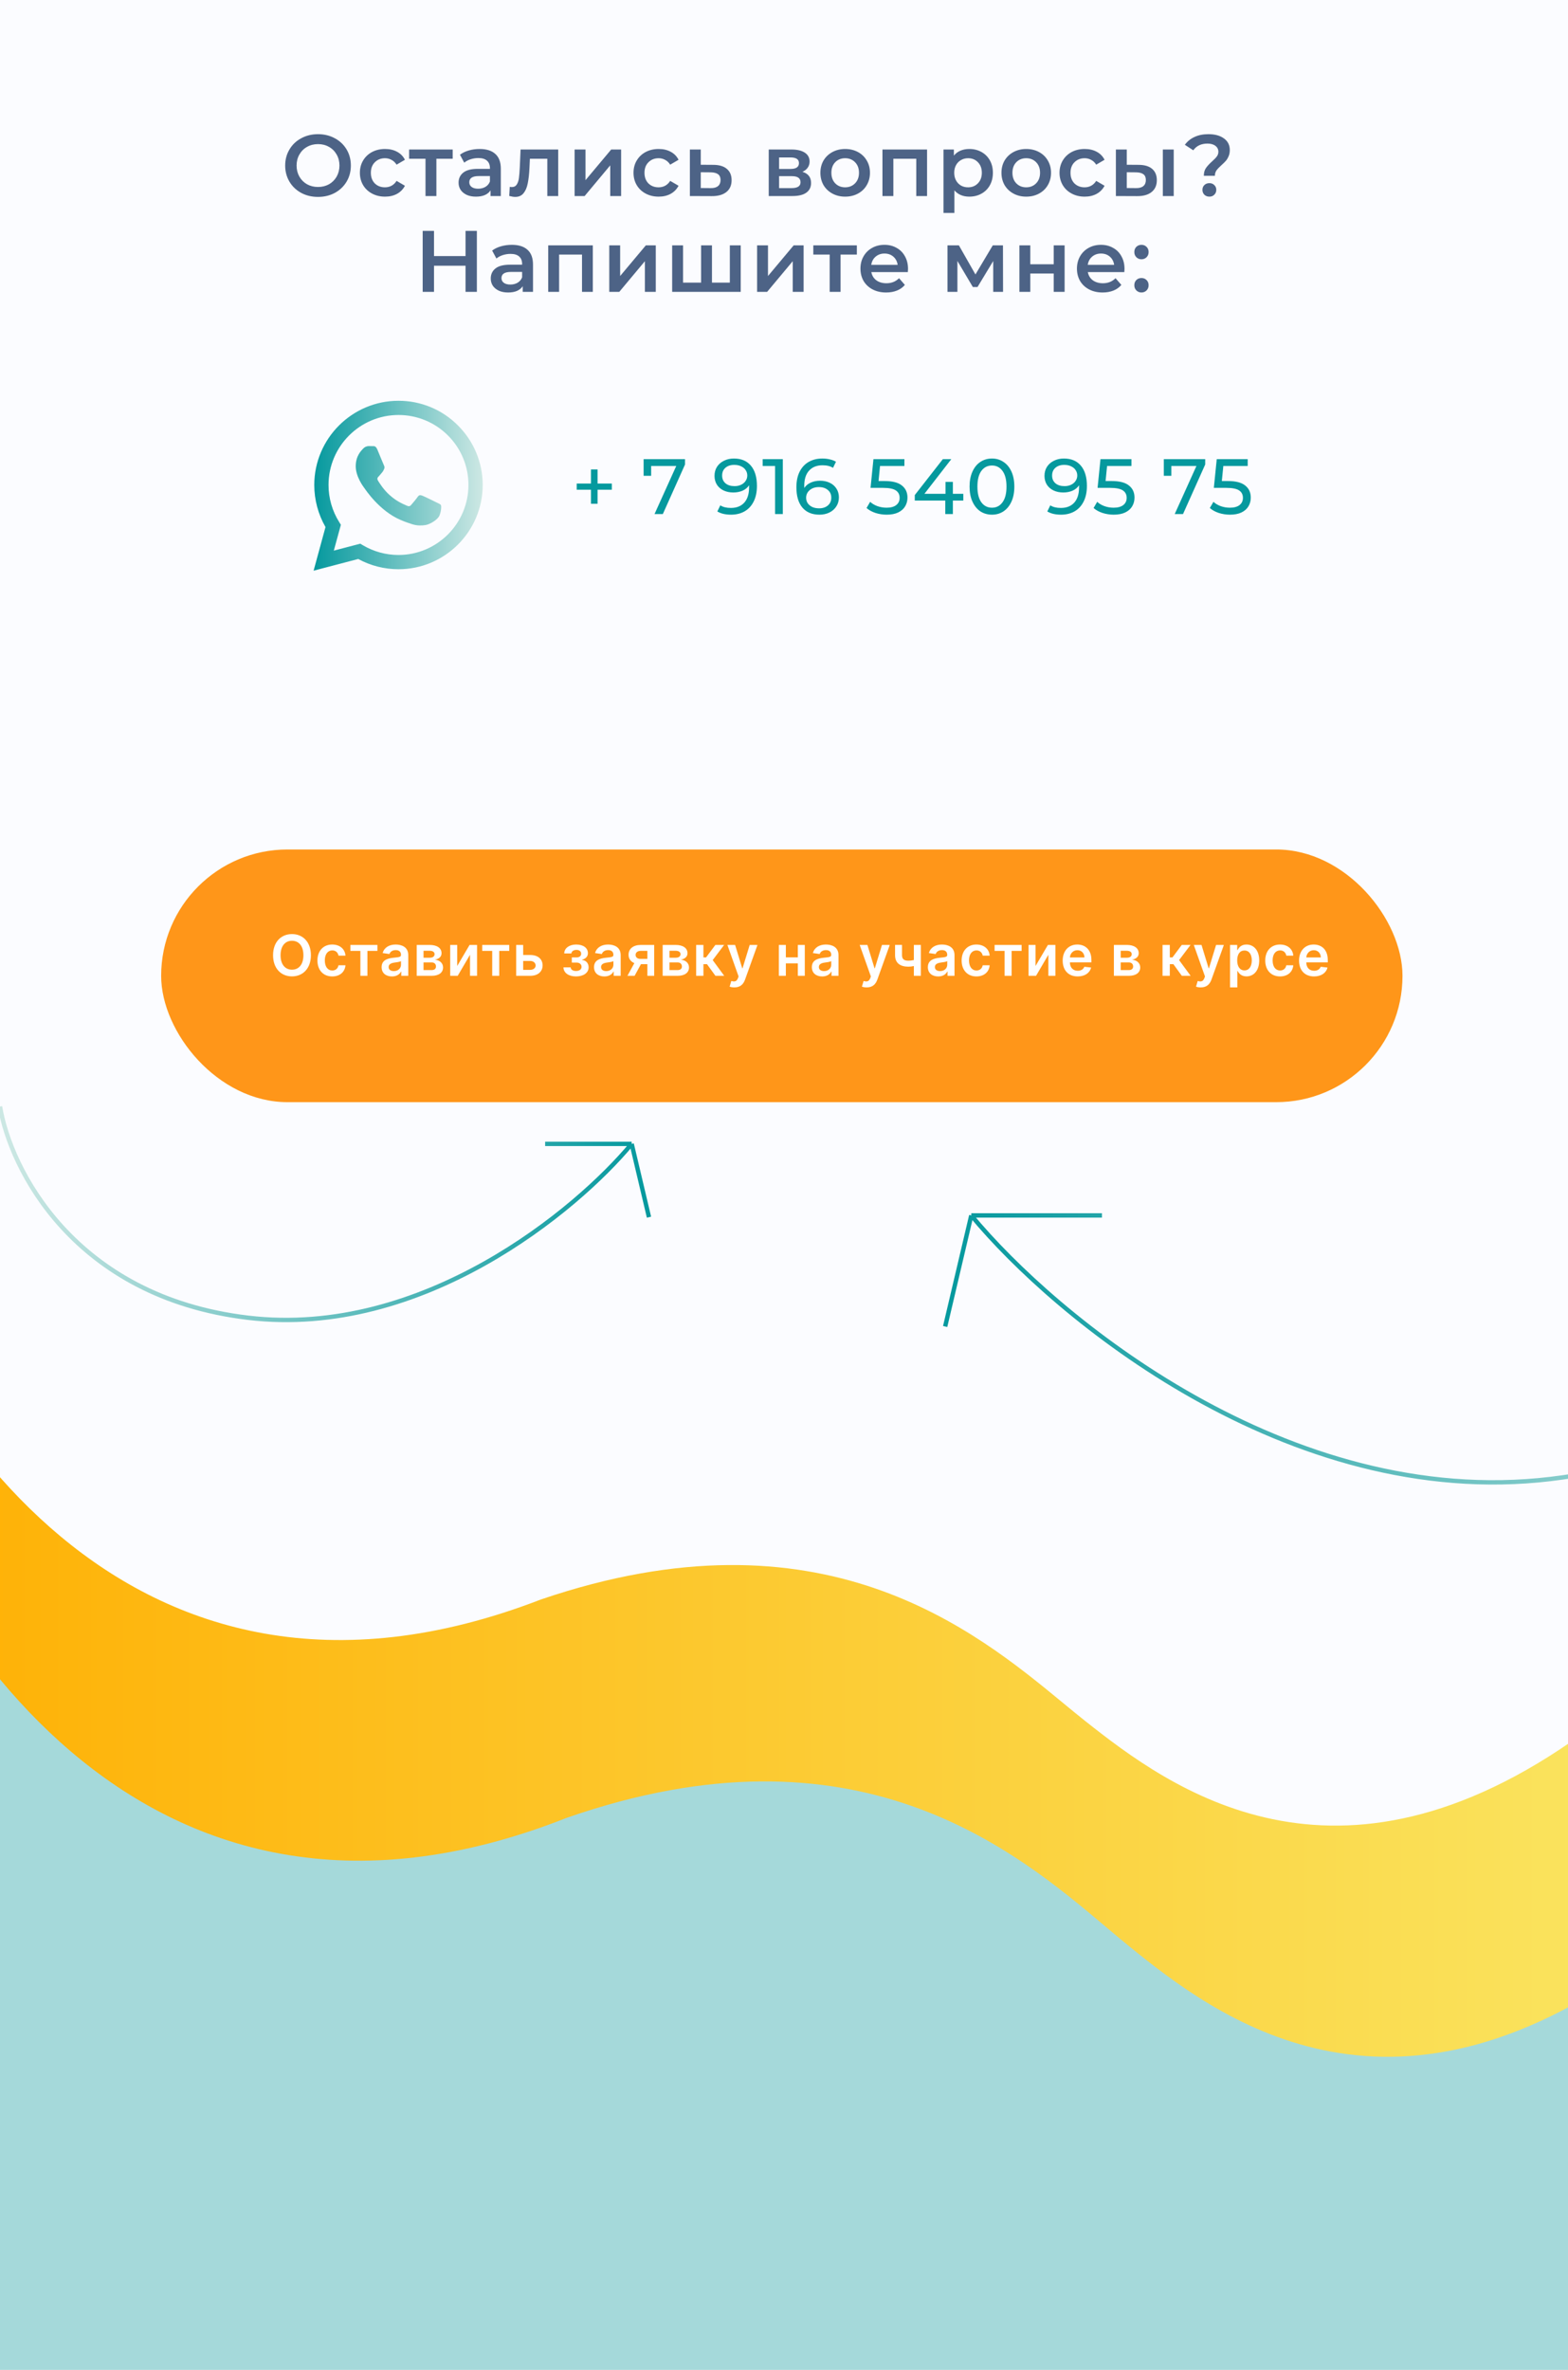
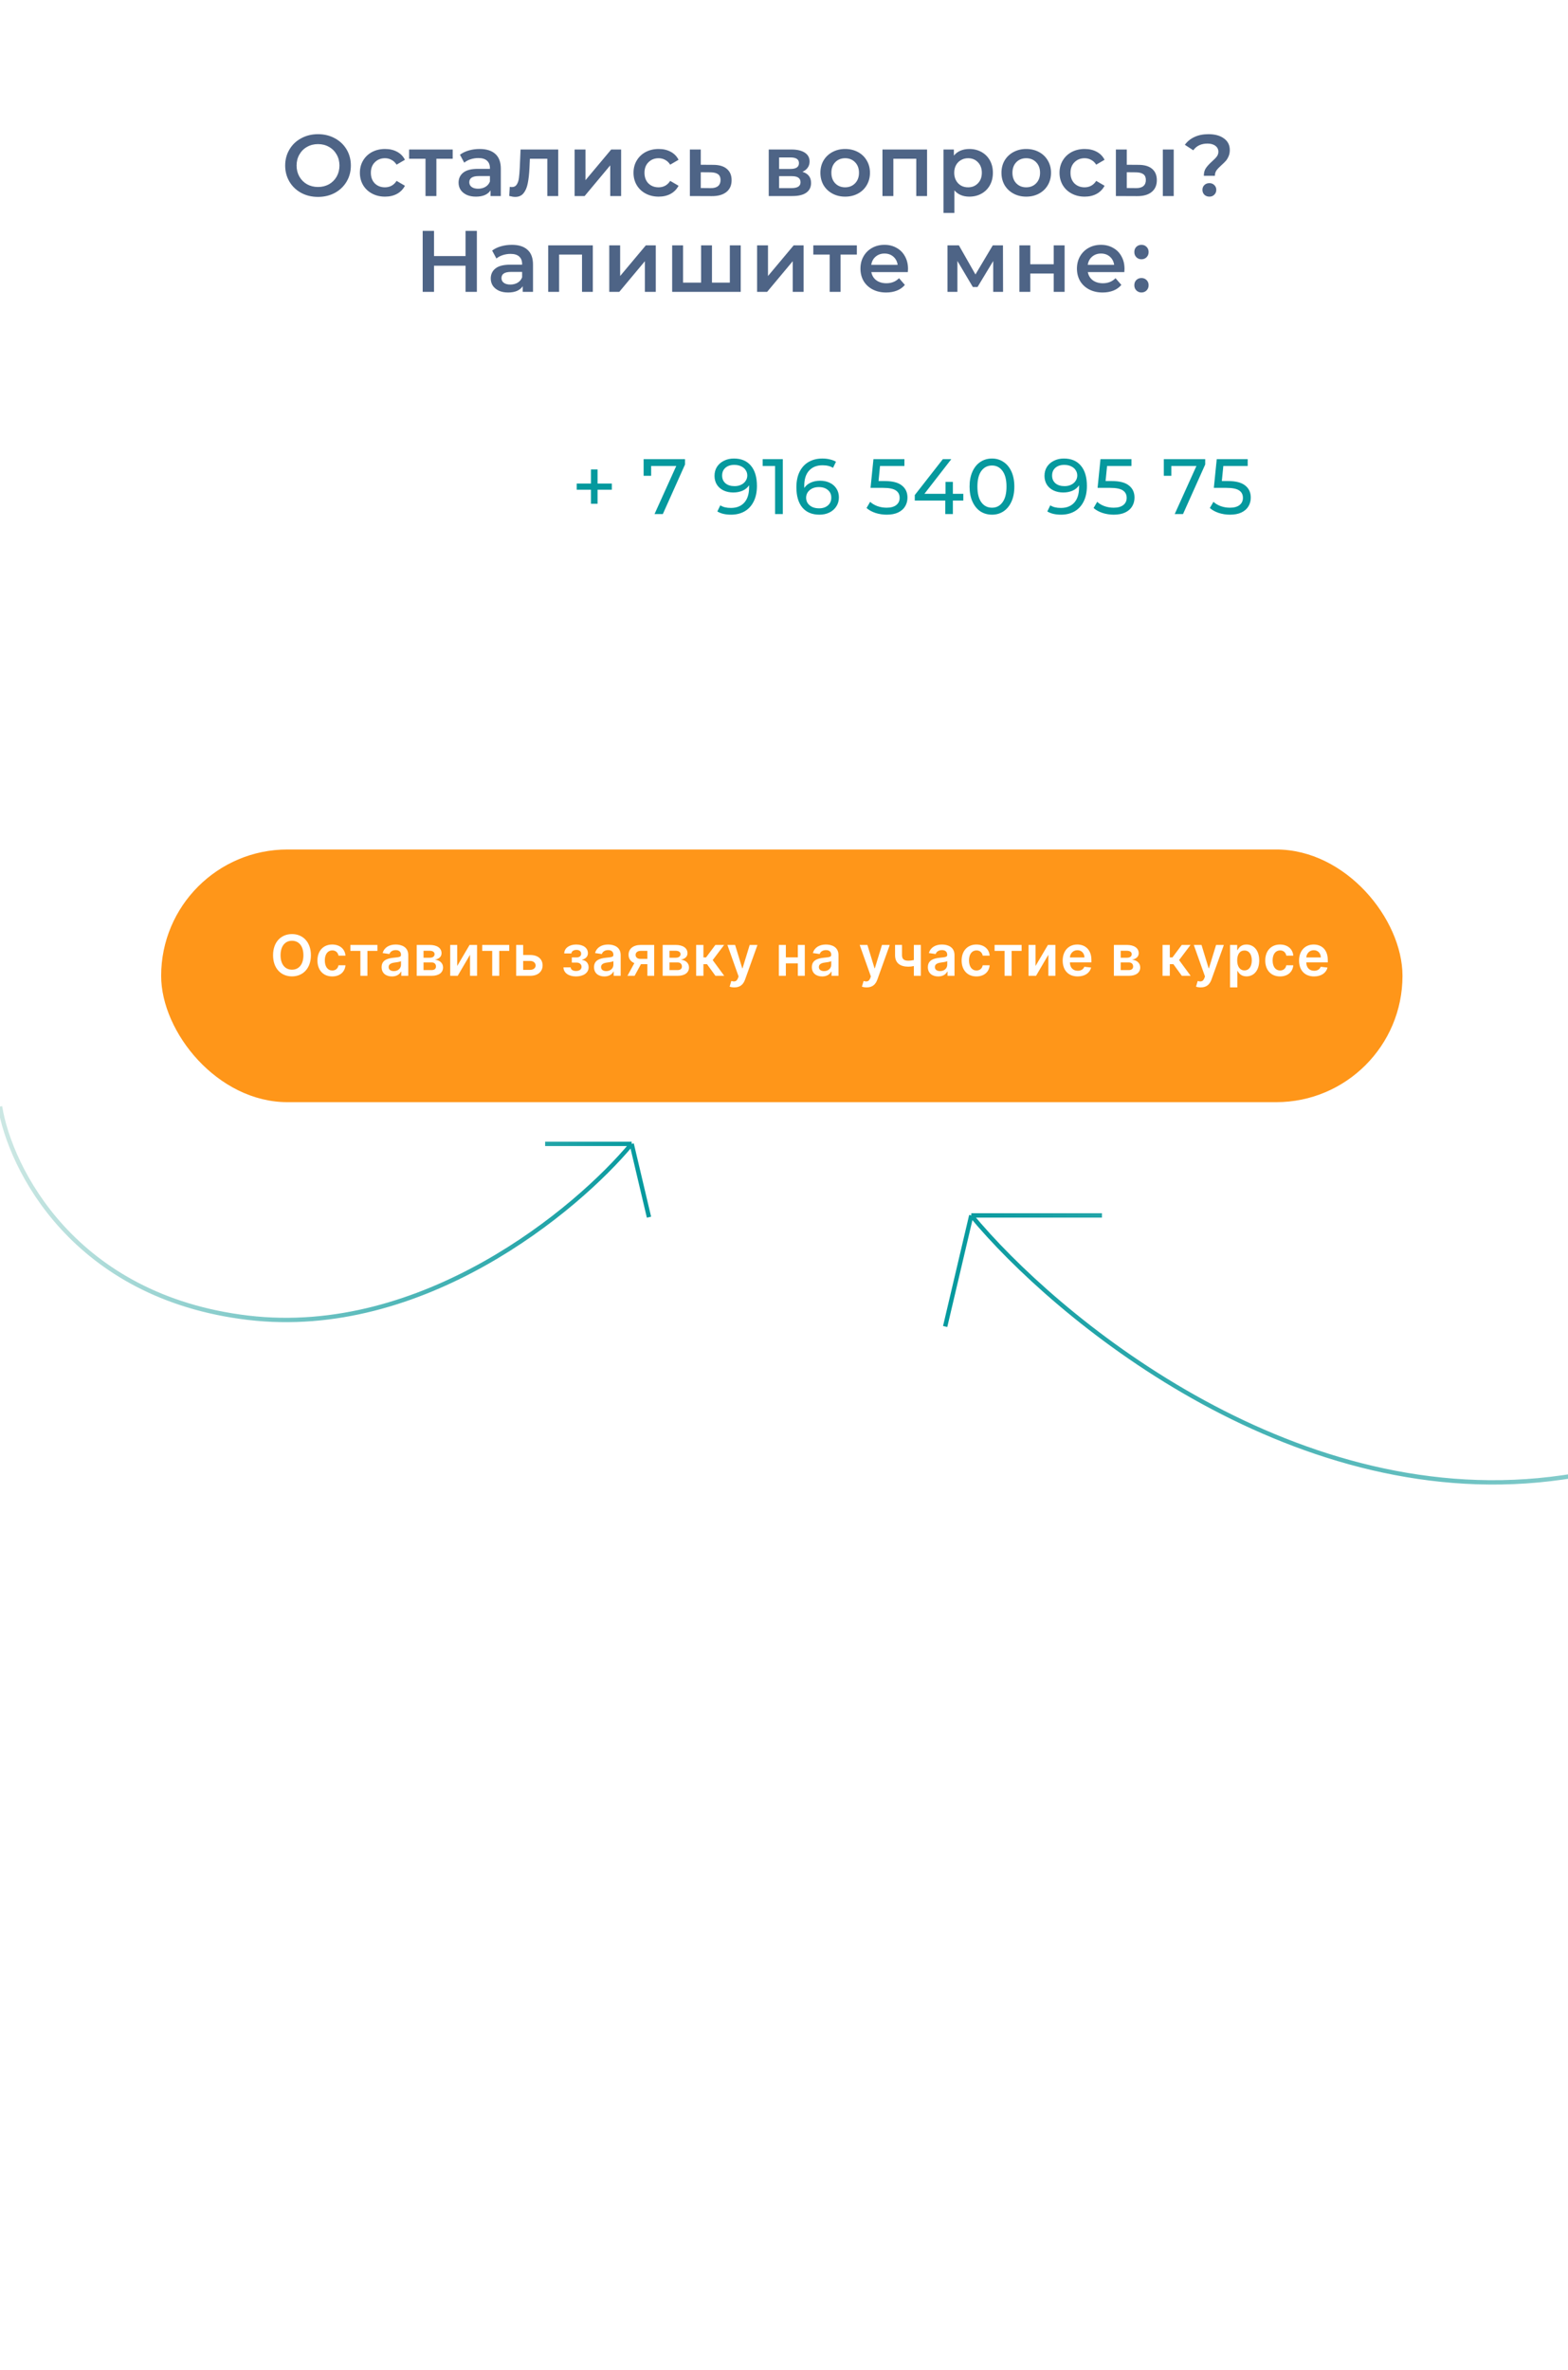
<svg xmlns="http://www.w3.org/2000/svg" width="360" height="544" viewBox="0 0 360 544" fill="none">
  <g clip-path="url(#clip0)">
-     <rect width="360" height="544" fill="#FBFCFF" />
    <path d="M73.014 45.2C71.587 45.2 70.3 44.893 69.154 44.28C68.007 43.653 67.107 42.793 66.454 41.7C65.8 40.593 65.474 39.36 65.474 38C65.474 36.64 65.8 35.413 66.454 34.32C67.107 33.213 68.007 32.353 69.154 31.74C70.3 31.113 71.587 30.8 73.014 30.8C74.441 30.8 75.727 31.113 76.874 31.74C78.02 32.353 78.921 33.207 79.574 34.3C80.227 35.393 80.554 36.627 80.554 38C80.554 39.373 80.227 40.607 79.574 41.7C78.921 42.793 78.02 43.653 76.874 44.28C75.727 44.893 74.441 45.2 73.014 45.2ZM73.014 42.92C73.947 42.92 74.787 42.713 75.534 42.3C76.281 41.873 76.867 41.287 77.294 40.54C77.721 39.78 77.934 38.933 77.934 38C77.934 37.067 77.721 36.227 77.294 35.48C76.867 34.72 76.281 34.133 75.534 33.72C74.787 33.293 73.947 33.08 73.014 33.08C72.081 33.08 71.24 33.293 70.494 33.72C69.747 34.133 69.16 34.72 68.734 35.48C68.307 36.227 68.094 37.067 68.094 38C68.094 38.933 68.307 39.78 68.734 40.54C69.16 41.287 69.747 41.873 70.494 42.3C71.24 42.713 72.081 42.92 73.014 42.92ZM88.408 45.14C87.302 45.14 86.308 44.907 85.428 44.44C84.548 43.973 83.862 43.327 83.368 42.5C82.875 41.66 82.628 40.713 82.628 39.66C82.628 38.607 82.875 37.667 83.368 36.84C83.862 36.013 84.542 35.367 85.408 34.9C86.288 34.433 87.288 34.2 88.408 34.2C89.462 34.2 90.382 34.413 91.168 34.84C91.968 35.267 92.568 35.88 92.968 36.68L91.048 37.8C90.742 37.307 90.355 36.94 89.888 36.7C89.435 36.447 88.935 36.32 88.388 36.32C87.455 36.32 86.682 36.627 86.068 37.24C85.455 37.84 85.148 38.647 85.148 39.66C85.148 40.673 85.448 41.487 86.048 42.1C86.662 42.7 87.442 43 88.388 43C88.935 43 89.435 42.88 89.888 42.64C90.355 42.387 90.742 42.013 91.048 41.52L92.968 42.64C92.555 43.44 91.948 44.06 91.148 44.5C90.362 44.927 89.448 45.14 88.408 45.14ZM103.932 36.44H100.192V45H97.692V36.44H93.932V34.32H103.932V36.44ZM110.125 34.2C111.699 34.2 112.899 34.58 113.725 35.34C114.565 36.087 114.985 37.22 114.985 38.74V45H112.625V43.7C112.319 44.167 111.879 44.527 111.305 44.78C110.745 45.02 110.065 45.14 109.265 45.14C108.465 45.14 107.765 45.007 107.165 44.74C106.565 44.46 106.099 44.08 105.765 43.6C105.445 43.107 105.285 42.553 105.285 41.94C105.285 40.98 105.639 40.213 106.345 39.64C107.065 39.053 108.192 38.76 109.725 38.76H112.485V38.6C112.485 37.853 112.259 37.28 111.805 36.88C111.365 36.48 110.705 36.28 109.825 36.28C109.225 36.28 108.632 36.373 108.045 36.56C107.472 36.747 106.985 37.007 106.585 37.34L105.605 35.52C106.165 35.093 106.839 34.767 107.625 34.54C108.412 34.313 109.245 34.2 110.125 34.2ZM109.785 43.32C110.412 43.32 110.965 43.18 111.445 42.9C111.939 42.607 112.285 42.193 112.485 41.66V40.42H109.905C108.465 40.42 107.745 40.893 107.745 41.84C107.745 42.293 107.925 42.653 108.285 42.92C108.645 43.187 109.145 43.32 109.785 43.32ZM128.159 34.32V45H125.659V36.44H121.659L121.559 38.56C121.492 39.973 121.359 41.16 121.159 42.12C120.972 43.067 120.645 43.82 120.179 44.38C119.725 44.927 119.099 45.2 118.299 45.2C117.925 45.2 117.465 45.127 116.919 44.98L117.039 42.88C117.225 42.92 117.385 42.94 117.519 42.94C118.025 42.94 118.405 42.74 118.659 42.34C118.912 41.927 119.072 41.44 119.139 40.88C119.219 40.307 119.285 39.493 119.339 38.44L119.519 34.32H128.159ZM131.926 34.32H134.426V41.36L140.326 34.32H142.606V45H140.106V37.96L134.226 45H131.926V34.32ZM151.229 45.14C150.122 45.14 149.129 44.907 148.249 44.44C147.369 43.973 146.682 43.327 146.189 42.5C145.695 41.66 145.449 40.713 145.449 39.66C145.449 38.607 145.695 37.667 146.189 36.84C146.682 36.013 147.362 35.367 148.229 34.9C149.109 34.433 150.109 34.2 151.229 34.2C152.282 34.2 153.202 34.413 153.989 34.84C154.789 35.267 155.389 35.88 155.789 36.68L153.869 37.8C153.562 37.307 153.175 36.94 152.709 36.7C152.255 36.447 151.755 36.32 151.209 36.32C150.275 36.32 149.502 36.627 148.889 37.24C148.275 37.84 147.969 38.647 147.969 39.66C147.969 40.673 148.269 41.487 148.869 42.1C149.482 42.7 150.262 43 151.209 43C151.755 43 152.255 42.88 152.709 42.64C153.175 42.387 153.562 42.013 153.869 41.52L155.789 42.64C155.375 43.44 154.769 44.06 153.969 44.5C153.182 44.927 152.269 45.14 151.229 45.14ZM163.75 37.84C165.11 37.84 166.15 38.147 166.87 38.76C167.603 39.373 167.97 40.24 167.97 41.36C167.97 42.533 167.57 43.44 166.77 44.08C165.97 44.72 164.843 45.033 163.39 45.02L158.39 45V34.32H160.89V37.82L163.75 37.84ZM163.17 43.18C163.903 43.193 164.463 43.04 164.85 42.72C165.236 42.4 165.43 41.933 165.43 41.32C165.43 40.72 165.243 40.28 164.87 40C164.496 39.72 163.93 39.573 163.17 39.56L160.89 39.54V43.16L163.17 43.18ZM184.234 39.44C185.554 39.84 186.214 40.693 186.214 42C186.214 42.96 185.854 43.7 185.134 44.22C184.414 44.74 183.348 45 181.934 45H176.494V34.32H181.714C183.021 34.32 184.041 34.56 184.774 35.04C185.508 35.52 185.874 36.2 185.874 37.08C185.874 37.627 185.728 38.1 185.434 38.5C185.154 38.9 184.754 39.213 184.234 39.44ZM178.874 38.78H181.494C182.788 38.78 183.434 38.333 183.434 37.44C183.434 36.573 182.788 36.14 181.494 36.14H178.874V38.78ZM181.734 43.18C183.108 43.18 183.794 42.733 183.794 41.84C183.794 41.373 183.634 41.027 183.314 40.8C182.994 40.56 182.494 40.44 181.814 40.44H178.874V43.18H181.734ZM194.037 45.14C192.957 45.14 191.984 44.907 191.117 44.44C190.251 43.973 189.571 43.327 189.077 42.5C188.597 41.66 188.357 40.713 188.357 39.66C188.357 38.607 188.597 37.667 189.077 36.84C189.571 36.013 190.251 35.367 191.117 34.9C191.984 34.433 192.957 34.2 194.037 34.2C195.131 34.2 196.111 34.433 196.977 34.9C197.844 35.367 198.517 36.013 198.997 36.84C199.491 37.667 199.737 38.607 199.737 39.66C199.737 40.713 199.491 41.66 198.997 42.5C198.517 43.327 197.844 43.973 196.977 44.44C196.111 44.907 195.131 45.14 194.037 45.14ZM194.037 43C194.957 43 195.717 42.693 196.317 42.08C196.917 41.467 197.217 40.66 197.217 39.66C197.217 38.66 196.917 37.853 196.317 37.24C195.717 36.627 194.957 36.32 194.037 36.32C193.117 36.32 192.357 36.627 191.757 37.24C191.171 37.853 190.877 38.66 190.877 39.66C190.877 40.66 191.171 41.467 191.757 42.08C192.357 42.693 193.117 43 194.037 43ZM212.847 34.32V45H210.367V36.44H205.107V45H202.607V34.32H212.847ZM222.54 34.2C223.58 34.2 224.507 34.427 225.32 34.88C226.147 35.333 226.794 35.973 227.26 36.8C227.727 37.627 227.96 38.58 227.96 39.66C227.96 40.74 227.727 41.7 227.26 42.54C226.794 43.367 226.147 44.007 225.32 44.46C224.507 44.913 223.58 45.14 222.54 45.14C221.1 45.14 219.96 44.66 219.12 43.7V48.88H216.62V34.32H219V35.72C219.414 35.213 219.92 34.833 220.52 34.58C221.134 34.327 221.807 34.2 222.54 34.2ZM222.26 43C223.18 43 223.934 42.693 224.52 42.08C225.12 41.467 225.42 40.66 225.42 39.66C225.42 38.66 225.12 37.853 224.52 37.24C223.934 36.627 223.18 36.32 222.26 36.32C221.66 36.32 221.12 36.46 220.64 36.74C220.16 37.007 219.78 37.393 219.5 37.9C219.22 38.407 219.08 38.993 219.08 39.66C219.08 40.327 219.22 40.913 219.5 41.42C219.78 41.927 220.16 42.32 220.64 42.6C221.12 42.867 221.66 43 222.26 43ZM235.608 45.14C234.528 45.14 233.555 44.907 232.688 44.44C231.822 43.973 231.142 43.327 230.648 42.5C230.168 41.66 229.928 40.713 229.928 39.66C229.928 38.607 230.168 37.667 230.648 36.84C231.142 36.013 231.822 35.367 232.688 34.9C233.555 34.433 234.528 34.2 235.608 34.2C236.702 34.2 237.682 34.433 238.548 34.9C239.415 35.367 240.088 36.013 240.568 36.84C241.062 37.667 241.308 38.607 241.308 39.66C241.308 40.713 241.062 41.66 240.568 42.5C240.088 43.327 239.415 43.973 238.548 44.44C237.682 44.907 236.702 45.14 235.608 45.14ZM235.608 43C236.528 43 237.288 42.693 237.888 42.08C238.488 41.467 238.788 40.66 238.788 39.66C238.788 38.66 238.488 37.853 237.888 37.24C237.288 36.627 236.528 36.32 235.608 36.32C234.688 36.32 233.928 36.627 233.328 37.24C232.742 37.853 232.448 38.66 232.448 39.66C232.448 40.66 232.742 41.467 233.328 42.08C233.928 42.693 234.688 43 235.608 43ZM249.038 45.14C247.931 45.14 246.938 44.907 246.058 44.44C245.178 43.973 244.491 43.327 243.998 42.5C243.505 41.66 243.258 40.713 243.258 39.66C243.258 38.607 243.505 37.667 243.998 36.84C244.491 36.013 245.171 35.367 246.038 34.9C246.918 34.433 247.918 34.2 249.038 34.2C250.091 34.2 251.011 34.413 251.798 34.84C252.598 35.267 253.198 35.88 253.598 36.68L251.678 37.8C251.371 37.307 250.985 36.94 250.518 36.7C250.065 36.447 249.565 36.32 249.018 36.32C248.085 36.32 247.311 36.627 246.698 37.24C246.085 37.84 245.778 38.647 245.778 39.66C245.778 40.673 246.078 41.487 246.678 42.1C247.291 42.7 248.071 43 249.018 43C249.565 43 250.065 42.88 250.518 42.64C250.985 42.387 251.371 42.013 251.678 41.52L253.598 42.64C253.185 43.44 252.578 44.06 251.778 44.5C250.991 44.927 250.078 45.14 249.038 45.14ZM261.399 37.84C262.759 37.84 263.799 38.147 264.519 38.76C265.239 39.373 265.599 40.24 265.599 41.36C265.599 42.533 265.199 43.44 264.399 44.08C263.612 44.72 262.492 45.033 261.039 45.02L256.199 45V34.32H258.699V37.82L261.399 37.84ZM266.979 34.32H269.479V45H266.979V34.32ZM260.819 43.18C261.552 43.193 262.112 43.04 262.499 42.72C262.886 42.4 263.079 41.933 263.079 41.32C263.079 40.72 262.892 40.28 262.519 40C262.146 39.72 261.579 39.573 260.819 39.56L258.699 39.54V43.16L260.819 43.18ZM276.39 40.36C276.39 39.64 276.55 39.047 276.87 38.58C277.204 38.1 277.684 37.58 278.31 37.02C278.79 36.593 279.144 36.227 279.37 35.92C279.61 35.6 279.73 35.24 279.73 34.84C279.73 34.28 279.504 33.827 279.05 33.48C278.597 33.133 277.99 32.96 277.23 32.96C275.79 32.96 274.704 33.473 273.97 34.5L272.03 33.24C272.604 32.453 273.344 31.853 274.25 31.44C275.157 31.013 276.224 30.8 277.45 30.8C278.944 30.8 280.13 31.127 281.01 31.78C281.904 32.42 282.35 33.307 282.35 34.44C282.35 34.987 282.257 35.467 282.07 35.88C281.897 36.293 281.684 36.647 281.43 36.94C281.177 37.22 280.844 37.547 280.43 37.92C279.924 38.373 279.544 38.773 279.29 39.12C279.05 39.467 278.93 39.88 278.93 40.36H276.39ZM277.67 45.14C277.204 45.14 276.817 44.993 276.51 44.7C276.217 44.393 276.07 44.02 276.07 43.58C276.07 43.14 276.217 42.773 276.51 42.48C276.817 42.187 277.204 42.04 277.67 42.04C278.124 42.04 278.497 42.187 278.79 42.48C279.097 42.773 279.25 43.14 279.25 43.58C279.25 44.02 279.097 44.393 278.79 44.7C278.497 44.993 278.124 45.14 277.67 45.14ZM109.486 53V67H106.886V61H99.645V67H97.046V53H99.645V58.78H106.886V53H109.486ZM117.513 56.2C119.086 56.2 120.286 56.58 121.113 57.34C121.953 58.087 122.373 59.22 122.373 60.74V67H120.013V65.7C119.706 66.167 119.266 66.527 118.693 66.78C118.133 67.02 117.453 67.14 116.653 67.14C115.853 67.14 115.153 67.007 114.553 66.74C113.953 66.46 113.486 66.08 113.153 65.6C112.833 65.107 112.673 64.553 112.673 63.94C112.673 62.98 113.026 62.213 113.733 61.64C114.453 61.053 115.579 60.76 117.113 60.76H119.873V60.6C119.873 59.853 119.646 59.28 119.193 58.88C118.753 58.48 118.093 58.28 117.213 58.28C116.613 58.28 116.019 58.373 115.433 58.56C114.859 58.747 114.373 59.007 113.973 59.34L112.993 57.52C113.553 57.093 114.226 56.767 115.013 56.54C115.799 56.313 116.633 56.2 117.513 56.2ZM117.173 65.32C117.799 65.32 118.353 65.18 118.833 64.9C119.326 64.607 119.673 64.193 119.873 63.66V62.42H117.293C115.853 62.42 115.133 62.893 115.133 63.84C115.133 64.293 115.313 64.653 115.673 64.92C116.033 65.187 116.533 65.32 117.173 65.32ZM136.106 56.32V67H133.626V58.44H128.366V67H125.866V56.32H136.106ZM139.88 56.32H142.38V63.36L148.28 56.32H150.56V67H148.06V59.96L142.18 67H139.88V56.32ZM170.063 56.32V67H154.323V56.32H156.823V64.88H160.963V56.32H163.463V64.88H167.563V56.32H170.063ZM173.824 56.32H176.324V63.36L182.224 56.32H184.504V67H182.004V59.96L176.124 67H173.824V56.32ZM196.727 58.44H192.987V67H190.487V58.44H186.727V56.32H196.727V58.44ZM208.472 61.72C208.472 61.893 208.458 62.14 208.432 62.46H200.052C200.198 63.247 200.578 63.873 201.192 64.34C201.818 64.793 202.592 65.02 203.512 65.02C204.685 65.02 205.652 64.633 206.412 63.86L207.752 65.4C207.272 65.973 206.665 66.407 205.932 66.7C205.198 66.993 204.372 67.14 203.452 67.14C202.278 67.14 201.245 66.907 200.352 66.44C199.458 65.973 198.765 65.327 198.272 64.5C197.792 63.66 197.552 62.713 197.552 61.66C197.552 60.62 197.785 59.687 198.252 58.86C198.732 58.02 199.392 57.367 200.232 56.9C201.072 56.433 202.018 56.2 203.072 56.2C204.112 56.2 205.038 56.433 205.852 56.9C206.678 57.353 207.318 58 207.772 58.84C208.238 59.667 208.472 60.627 208.472 61.72ZM203.072 58.2C202.272 58.2 201.592 58.44 201.032 58.92C200.485 59.387 200.152 60.013 200.032 60.8H206.092C205.985 60.027 205.658 59.4 205.112 58.92C204.565 58.44 203.885 58.2 203.072 58.2ZM228.034 67V59.92L224.434 65.88H223.354L219.814 59.9V67H217.534V56.32H220.154L223.954 63L227.934 56.32H230.274L230.294 67H228.034ZM234.047 56.32H236.547V60.66H241.927V56.32H244.427V67H241.927V62.78H236.547V67H234.047V56.32ZM258.177 61.72C258.177 61.893 258.164 62.14 258.137 62.46H249.757C249.904 63.247 250.284 63.873 250.897 64.34C251.524 64.793 252.297 65.02 253.217 65.02C254.391 65.02 255.357 64.633 256.117 63.86L257.457 65.4C256.977 65.973 256.371 66.407 255.637 66.7C254.904 66.993 254.077 67.14 253.157 67.14C251.984 67.14 250.951 66.907 250.057 66.44C249.164 65.973 248.471 65.327 247.977 64.5C247.497 63.66 247.257 62.713 247.257 61.66C247.257 60.62 247.491 59.687 247.957 58.86C248.437 58.02 249.097 57.367 249.937 56.9C250.777 56.433 251.724 56.2 252.777 56.2C253.817 56.2 254.744 56.433 255.557 56.9C256.384 57.353 257.024 58 257.477 58.84C257.944 59.667 258.177 60.627 258.177 61.72ZM252.777 58.2C251.977 58.2 251.297 58.44 250.737 58.92C250.191 59.387 249.857 60.013 249.737 60.8H255.797C255.691 60.027 255.364 59.4 254.817 58.92C254.271 58.44 253.591 58.2 252.777 58.2ZM262.072 59.52C261.618 59.52 261.232 59.367 260.912 59.06C260.592 58.74 260.432 58.34 260.432 57.86C260.432 57.367 260.585 56.967 260.892 56.66C261.212 56.353 261.605 56.2 262.072 56.2C262.538 56.2 262.925 56.353 263.232 56.66C263.552 56.967 263.712 57.367 263.712 57.86C263.712 58.34 263.552 58.74 263.232 59.06C262.912 59.367 262.525 59.52 262.072 59.52ZM262.072 67.14C261.618 67.14 261.232 66.987 260.912 66.68C260.592 66.36 260.432 65.96 260.432 65.48C260.432 64.987 260.585 64.587 260.892 64.28C261.212 63.973 261.605 63.82 262.072 63.82C262.538 63.82 262.925 63.973 263.232 64.28C263.552 64.587 263.712 64.987 263.712 65.48C263.712 65.96 263.552 66.36 263.232 66.68C262.912 66.987 262.525 67.14 262.072 67.14Z" fill="#223E68" fill-opacity="0.8" />
    <g filter="url(#filter0_d)">
      <rect x="37" y="190" width="285" height="58" rx="29" fill="url(#paint0_linear)" />
    </g>
    <path d="M71.381 219.273C71.381 216.217 69.516 214.416 67.037 214.416C64.553 214.416 62.693 216.217 62.693 219.273C62.693 222.324 64.553 224.129 67.037 224.129C69.516 224.129 71.381 222.329 71.381 219.273ZM69.659 219.273C69.659 221.424 68.579 222.592 67.037 222.592C65.499 222.592 64.414 221.424 64.414 219.273C64.414 217.121 65.499 215.953 67.037 215.953C68.579 215.953 69.659 217.121 69.659 219.273ZM76.279 224.138C78.061 224.138 79.197 223.081 79.317 221.576H77.719C77.576 222.338 77.027 222.777 76.293 222.777C75.25 222.777 74.576 221.904 74.576 220.455C74.576 219.023 75.263 218.165 76.293 218.165C77.096 218.165 77.59 218.682 77.719 219.365H79.317C79.201 217.828 78.001 216.817 76.27 216.817C74.192 216.817 72.881 218.317 72.881 220.482C72.881 222.629 74.16 224.138 76.279 224.138ZM80.447 218.28H82.741V224H84.357V218.28H86.651V216.909H80.447V218.28ZM89.991 224.143C91.103 224.143 91.768 223.621 92.073 223.026H92.128V224H93.735V219.254C93.735 217.38 92.207 216.817 90.854 216.817C89.363 216.817 88.218 217.482 87.849 218.774L89.409 218.996C89.575 218.511 90.046 218.096 90.863 218.096C91.639 218.096 92.064 218.493 92.064 219.19V219.217C92.064 219.697 91.56 219.721 90.309 219.854C88.933 220.002 87.618 220.413 87.618 222.01C87.618 223.404 88.638 224.143 89.991 224.143ZM90.425 222.915C89.728 222.915 89.229 222.597 89.229 221.983C89.229 221.341 89.787 221.073 90.535 220.967C90.974 220.907 91.851 220.796 92.068 220.621V221.456C92.068 222.246 91.431 222.915 90.425 222.915ZM95.675 224H99.11C100.772 224 101.723 223.248 101.723 222.075C101.723 221.082 100.952 220.39 99.839 220.293C100.785 220.118 101.376 219.614 101.376 218.816C101.376 217.62 100.328 216.909 98.653 216.909H95.675V224ZM97.24 222.684V220.925H99.11C99.724 220.925 100.098 221.281 100.098 221.867C100.098 222.375 99.724 222.684 99.11 222.684H97.24ZM97.24 219.845V218.248H98.653C99.35 218.248 99.775 218.543 99.775 219.028C99.775 219.536 99.364 219.845 98.685 219.845H97.24ZM104.973 221.738V216.909H103.362V224H105.084L107.914 219.167V224H109.529V216.909H107.812L104.973 221.738ZM110.712 218.28H113.006V224H114.622V218.28H116.916V216.909H110.712V218.28ZM120.118 219.217V216.909H118.507V224H121.729C123.534 224 124.573 223.003 124.577 221.609C124.573 220.178 123.534 219.217 121.729 219.217H120.118ZM120.118 220.588H121.729C122.454 220.588 122.976 221.018 122.976 221.632C122.976 222.218 122.454 222.629 121.729 222.629H120.118V220.588ZM129.362 222.056C129.403 223.372 130.608 224.138 132.247 224.138C133.928 224.138 135.142 223.34 135.142 222.033C135.142 221.078 134.491 220.422 133.651 220.371V220.298C134.463 220.081 134.98 219.573 134.98 218.806C134.98 217.611 133.946 216.817 132.284 216.817C130.733 216.817 129.565 217.62 129.542 218.857H131.19C131.209 218.382 131.698 218.049 132.363 218.049C133.027 218.049 133.429 218.405 133.429 218.931C133.429 219.416 133.06 219.776 132.367 219.776H131.282V220.962H132.367C133.064 220.962 133.521 221.355 133.521 221.927C133.521 222.574 132.954 222.887 132.238 222.887C131.532 222.887 131.052 222.583 131.019 222.056H129.362ZM138.758 224.143C139.871 224.143 140.535 223.621 140.84 223.026H140.895V224H142.502V219.254C142.502 217.38 140.974 216.817 139.621 216.817C138.13 216.817 136.985 217.482 136.616 218.774L138.176 218.996C138.342 218.511 138.813 218.096 139.63 218.096C140.406 218.096 140.831 218.493 140.831 219.19V219.217C140.831 219.697 140.328 219.721 139.076 219.854C137.701 220.002 136.385 220.413 136.385 222.01C136.385 223.404 137.405 224.143 138.758 224.143ZM139.192 222.915C138.495 222.915 137.996 222.597 137.996 221.983C137.996 221.341 138.555 221.073 139.303 220.967C139.741 220.907 140.618 220.796 140.835 220.621V221.456C140.835 222.246 140.198 222.915 139.192 222.915ZM148.634 224H150.199V216.909H147.12C145.384 216.909 144.308 217.8 144.313 219.162C144.308 220.058 144.798 220.736 145.643 221.082L144.055 224H145.698L147.152 221.332H148.634V224ZM148.634 220.113H147.064C146.33 220.113 145.924 219.73 145.929 219.199C145.924 218.668 146.354 218.266 147.12 218.266H148.634V220.113ZM152.142 224H155.576C157.238 224 158.189 223.248 158.189 222.075C158.189 221.082 157.418 220.39 156.306 220.293C157.252 220.118 157.843 219.614 157.843 218.816C157.843 217.62 156.795 216.909 155.119 216.909H152.142V224ZM153.707 222.684V220.925H155.576C156.19 220.925 156.564 221.281 156.564 221.867C156.564 222.375 156.19 222.684 155.576 222.684H153.707ZM153.707 219.845V218.248H155.119C155.816 218.248 156.241 218.543 156.241 219.028C156.241 219.536 155.83 219.845 155.152 219.845H153.707ZM159.829 224H161.5V221.327H162.317L164.26 224H166.282L163.628 220.39L166.255 216.909H164.242L162.109 219.771H161.5V216.909H159.829V224ZM168.605 226.659C169.907 226.659 170.659 225.99 171.061 224.859L173.909 216.918L172.123 216.909L170.484 222.264H170.41L168.776 216.909H167.003L169.574 224.148L169.431 224.531C169.122 225.339 168.632 225.394 167.903 225.182L167.515 226.484C167.741 226.576 168.148 226.659 168.605 226.659ZM180.425 216.909H178.814V224H180.425V221.133H183.172V224H184.778V216.909H183.172V219.762H180.425V216.909ZM188.769 224.143C189.882 224.143 190.547 223.621 190.851 223.026H190.907V224H192.513V219.254C192.513 217.38 190.985 216.817 189.633 216.817C188.142 216.817 186.997 217.482 186.627 218.774L188.188 218.996C188.354 218.511 188.825 218.096 189.642 218.096C190.417 218.096 190.842 218.493 190.842 219.19V219.217C190.842 219.697 190.339 219.721 189.088 219.854C187.712 220.002 186.396 220.413 186.396 222.01C186.396 223.404 187.417 224.143 188.769 224.143ZM189.203 222.915C188.506 222.915 188.008 222.597 188.008 221.983C188.008 221.341 188.566 221.073 189.314 220.967C189.753 220.907 190.63 220.796 190.847 220.621V221.456C190.847 222.246 190.21 222.915 189.203 222.915ZM198.977 226.659C200.279 226.659 201.031 225.99 201.433 224.859L204.281 216.918L202.495 216.909L200.856 222.264H200.782L199.148 216.909H197.375L199.946 224.148L199.803 224.531C199.494 225.339 199.005 225.394 198.275 225.182L197.888 226.484C198.114 226.576 198.52 226.659 198.977 226.659ZM211.421 216.909H209.815V220.371C209.408 220.473 209.007 220.528 208.568 220.528C207.58 220.528 207.095 220.178 207.095 219.263V216.9H205.498V219.263C205.498 221.073 206.675 221.9 208.568 221.9C208.984 221.9 209.418 221.844 209.815 221.752V224H211.421V216.909ZM215.403 224.143C216.516 224.143 217.18 223.621 217.485 223.026H217.541V224H219.147V219.254C219.147 217.38 217.619 216.817 216.266 216.817C214.775 216.817 213.63 217.482 213.261 218.774L214.821 218.996C214.988 218.511 215.458 218.096 216.276 218.096C217.051 218.096 217.476 218.493 217.476 219.19V219.217C217.476 219.697 216.973 219.721 215.722 219.854C214.346 220.002 213.03 220.413 213.03 222.01C213.03 223.404 214.05 224.143 215.403 224.143ZM215.837 222.915C215.14 222.915 214.641 222.597 214.641 221.983C214.641 221.341 215.2 221.073 215.948 220.967C216.386 220.907 217.264 220.796 217.481 220.621V221.456C217.481 222.246 216.843 222.915 215.837 222.915ZM224.18 224.138C225.962 224.138 227.098 223.081 227.218 221.576H225.621C225.478 222.338 224.928 222.777 224.194 222.777C223.151 222.777 222.477 221.904 222.477 220.455C222.477 219.023 223.165 218.165 224.194 218.165C224.998 218.165 225.492 218.682 225.621 219.365H227.218C227.103 217.828 225.902 216.817 224.171 216.817C222.094 216.817 220.783 218.317 220.783 220.482C220.783 222.629 222.062 224.138 224.18 224.138ZM228.348 218.28H230.643V224H232.258V218.28H234.553V216.909H228.348V218.28ZM237.755 221.738V216.909H236.144V224H237.866L240.695 219.167V224H242.311V216.909H240.594L237.755 221.738ZM247.427 224.138C249.079 224.138 250.215 223.331 250.51 222.098L248.95 221.923C248.724 222.523 248.17 222.837 247.45 222.837C246.369 222.837 245.654 222.126 245.64 220.912H250.58V220.399C250.58 217.911 249.084 216.817 247.339 216.817C245.308 216.817 243.983 218.308 243.983 220.496C243.983 222.721 245.289 224.138 247.427 224.138ZM245.645 219.785C245.695 218.88 246.365 218.119 247.362 218.119C248.322 218.119 248.968 218.82 248.978 219.785H245.645ZM255.738 224H259.173C260.835 224 261.786 223.248 261.786 222.075C261.786 221.082 261.015 220.39 259.902 220.293C260.848 220.118 261.439 219.614 261.439 218.816C261.439 217.62 260.391 216.909 258.716 216.909H255.738V224ZM257.303 222.684V220.925H259.173C259.787 220.925 260.161 221.281 260.161 221.867C260.161 222.375 259.787 222.684 259.173 222.684H257.303ZM257.303 219.845V218.248H258.716C259.413 218.248 259.837 218.543 259.837 219.028C259.837 219.536 259.427 219.845 258.748 219.845H257.303ZM266.909 224H268.581V221.327H269.398L271.341 224H273.363L270.709 220.39L273.336 216.909H271.323L269.19 219.771H268.581V216.909H266.909V224ZM275.686 226.659C276.988 226.659 277.74 225.99 278.142 224.859L280.99 216.918L279.203 216.909L277.565 222.264H277.491L275.856 216.909H274.084L276.655 224.148L276.512 224.531C276.203 225.339 275.713 225.394 274.984 225.182L274.596 226.484C274.822 226.576 275.229 226.659 275.686 226.659ZM282.41 226.659H284.081V222.883H284.15C284.413 223.4 284.963 224.125 286.182 224.125C287.853 224.125 289.104 222.8 289.104 220.464C289.104 218.1 287.816 216.817 286.177 216.817C284.926 216.817 284.404 217.569 284.15 218.082H284.053V216.909H282.41V226.659ZM284.049 220.455C284.049 219.079 284.64 218.188 285.715 218.188C286.828 218.188 287.4 219.134 287.4 220.455C287.4 221.784 286.819 222.754 285.715 222.754C284.649 222.754 284.049 221.83 284.049 220.455ZM293.888 224.138C295.67 224.138 296.806 223.081 296.926 221.576H295.328C295.185 222.338 294.636 222.777 293.902 222.777C292.858 222.777 292.184 221.904 292.184 220.455C292.184 219.023 292.872 218.165 293.902 218.165C294.705 218.165 295.199 218.682 295.328 219.365H296.926C296.81 217.828 295.61 216.817 293.879 216.817C291.801 216.817 290.49 218.317 290.49 220.482C290.49 222.629 291.769 224.138 293.888 224.138ZM301.697 224.138C303.35 224.138 304.485 223.331 304.781 222.098L303.22 221.923C302.994 222.523 302.44 222.837 301.72 222.837C300.64 222.837 299.924 222.126 299.91 220.912H304.85V220.399C304.85 217.911 303.354 216.817 301.609 216.817C299.578 216.817 298.253 218.308 298.253 220.496C298.253 222.721 299.56 224.138 301.697 224.138ZM299.915 219.785C299.966 218.88 300.635 218.119 301.632 218.119C302.593 218.119 303.239 218.82 303.248 219.785H299.915Z" fill="white" />
    <g clip-path="url(#clip1)">
      <path d="M105.152 97.67C103.364 95.865 101.235 94.435 98.889 93.461C96.542 92.488 94.026 91.991 91.485 92C80.841 92 72.166 100.673 72.156 111.32C72.156 114.73 73.048 118.047 74.732 120.984L72 131L82.247 128.314C85.082 129.857 88.258 130.665 91.485 130.666H91.495C102.142 130.666 110.815 121.994 110.825 111.337C110.827 108.797 110.327 106.282 109.353 103.936C108.379 101.591 106.951 99.461 105.15 97.67H105.152ZM91.485 127.395C88.607 127.396 85.781 126.621 83.305 125.153L82.72 124.802L76.641 126.396L78.264 120.465L77.884 119.853C76.275 117.295 75.424 114.333 75.43 111.31C75.43 102.472 82.637 95.261 91.495 95.261C93.605 95.258 95.695 95.672 97.645 96.48C99.594 97.287 101.365 98.473 102.854 99.968C104.348 101.458 105.533 103.228 106.339 105.178C107.146 107.127 107.559 109.217 107.553 111.327C107.544 120.197 100.336 127.395 91.485 127.395V127.395ZM100.297 115.368C99.817 115.127 97.445 113.96 96.999 113.794C96.555 113.635 96.231 113.552 95.914 114.035C95.59 114.515 94.664 115.61 94.386 115.924C94.108 116.248 93.82 116.285 93.338 116.046C92.858 115.802 91.3 115.295 89.457 113.645C88.019 112.365 87.056 110.781 86.769 110.301C86.491 109.818 86.742 109.56 86.983 109.319C87.195 109.104 87.463 108.753 87.705 108.475C87.949 108.197 88.029 107.993 88.187 107.671C88.346 107.344 88.27 107.066 88.151 106.825C88.029 106.584 87.066 104.202 86.659 103.242C86.269 102.294 85.872 102.425 85.574 102.413C85.297 102.396 84.972 102.396 84.648 102.396C84.403 102.402 84.162 102.459 83.941 102.562C83.719 102.666 83.521 102.814 83.359 102.998C82.915 103.481 81.674 104.648 81.674 107.03C81.674 109.411 83.405 111.7 83.649 112.024C83.888 112.348 87.047 117.221 91.895 119.317C93.04 119.817 93.942 120.112 94.647 120.336C95.805 120.707 96.85 120.65 97.684 120.531C98.61 120.39 100.538 119.361 100.945 118.232C101.345 117.101 101.345 116.136 101.223 115.934C101.104 115.729 100.78 115.61 100.297 115.368V115.368Z" fill="url(#paint1_linear)" />
    </g>
    <path d="M140.471 112.42H137.195V115.642H135.683V112.42H132.407V110.998H135.683V107.758H137.195V110.998H140.471V112.42ZM157.276 105.4V106.624L152.182 118H150.274L155.26 106.966H149.5V109.216H147.772V105.4H157.276ZM168.493 105.256C170.185 105.256 171.487 105.802 172.399 106.894C173.323 107.986 173.785 109.534 173.785 111.538C173.785 112.942 173.533 114.142 173.029 115.138C172.537 116.122 171.841 116.872 170.941 117.388C170.053 117.892 169.015 118.144 167.827 118.144C167.215 118.144 166.639 118.084 166.099 117.964C165.559 117.832 165.091 117.646 164.695 117.406L165.379 116.002C165.991 116.398 166.801 116.596 167.809 116.596C169.117 116.596 170.137 116.194 170.869 115.39C171.613 114.574 171.985 113.392 171.985 111.844V111.394C171.625 111.934 171.127 112.348 170.491 112.636C169.855 112.912 169.141 113.05 168.349 113.05C167.521 113.05 166.777 112.894 166.117 112.582C165.469 112.27 164.959 111.826 164.587 111.25C164.227 110.662 164.047 109.99 164.047 109.234C164.047 108.442 164.239 107.746 164.623 107.146C165.019 106.546 165.553 106.084 166.225 105.76C166.897 105.424 167.653 105.256 168.493 105.256ZM168.655 111.592C169.219 111.592 169.723 111.484 170.167 111.268C170.611 111.052 170.953 110.758 171.193 110.386C171.445 110.014 171.571 109.6 171.571 109.144C171.571 108.7 171.451 108.298 171.211 107.938C170.983 107.566 170.641 107.272 170.185 107.056C169.741 106.828 169.201 106.714 168.565 106.714C167.737 106.714 167.065 106.936 166.549 107.38C166.045 107.824 165.793 108.418 165.793 109.162C165.793 109.906 166.051 110.5 166.567 110.944C167.083 111.376 167.779 111.592 168.655 111.592ZM179.73 105.4V118H177.948V106.966H175.104V105.4H179.73ZM188.282 110.35C189.11 110.35 189.848 110.506 190.496 110.818C191.156 111.13 191.672 111.58 192.044 112.168C192.416 112.744 192.602 113.41 192.602 114.166C192.602 114.958 192.404 115.654 192.008 116.254C191.624 116.854 191.09 117.322 190.406 117.658C189.734 117.982 188.978 118.144 188.138 118.144C186.446 118.144 185.138 117.598 184.214 116.506C183.302 115.414 182.846 113.866 182.846 111.862C182.846 110.458 183.092 109.264 183.584 108.28C184.088 107.284 184.784 106.534 185.672 106.03C186.572 105.514 187.616 105.256 188.804 105.256C189.416 105.256 189.992 105.322 190.532 105.454C191.072 105.574 191.54 105.754 191.936 105.994L191.252 107.398C190.652 107.002 189.848 106.804 188.84 106.804C187.532 106.804 186.506 107.212 185.762 108.028C185.018 108.832 184.646 110.008 184.646 111.556C184.646 111.748 184.652 111.898 184.664 112.006C185.024 111.466 185.516 111.058 186.14 110.782C186.776 110.494 187.49 110.35 188.282 110.35ZM188.066 116.686C188.894 116.686 189.566 116.464 190.082 116.02C190.598 115.576 190.856 114.982 190.856 114.238C190.856 113.494 190.592 112.906 190.064 112.474C189.548 112.03 188.852 111.808 187.976 111.808C187.412 111.808 186.908 111.916 186.464 112.132C186.032 112.348 185.69 112.642 185.438 113.014C185.198 113.386 185.078 113.8 185.078 114.256C185.078 114.7 185.192 115.108 185.42 115.48C185.66 115.84 186.002 116.134 186.446 116.362C186.902 116.578 187.442 116.686 188.066 116.686ZM203.11 110.422C204.91 110.422 206.23 110.764 207.07 111.448C207.922 112.12 208.348 113.044 208.348 114.22C208.348 114.964 208.168 115.636 207.808 116.236C207.46 116.824 206.926 117.292 206.206 117.64C205.498 117.976 204.622 118.144 203.578 118.144C202.69 118.144 201.832 118.012 201.004 117.748C200.176 117.472 199.492 117.094 198.952 116.614L199.78 115.192C200.212 115.6 200.764 115.93 201.436 116.182C202.108 116.422 202.816 116.542 203.56 116.542C204.508 116.542 205.24 116.344 205.756 115.948C206.284 115.54 206.548 114.988 206.548 114.292C206.548 113.536 206.26 112.966 205.684 112.582C205.108 112.186 204.124 111.988 202.732 111.988H199.87L200.536 105.4H207.646V106.966H202.048L201.706 110.422H203.11ZM221.167 114.904H218.773V118H217.027V114.904H210.025V113.644L216.469 105.4H218.413L212.239 113.356H217.081V110.62H218.773V113.356H221.167V114.904ZM227.754 118.144C226.758 118.144 225.87 117.892 225.09 117.388C224.322 116.872 223.716 116.128 223.272 115.156C222.828 114.184 222.606 113.032 222.606 111.7C222.606 110.368 222.828 109.216 223.272 108.244C223.716 107.272 224.322 106.534 225.09 106.03C225.87 105.514 226.758 105.256 227.754 105.256C228.738 105.256 229.614 105.514 230.382 106.03C231.162 106.534 231.774 107.272 232.218 108.244C232.662 109.216 232.884 110.368 232.884 111.7C232.884 113.032 232.662 114.184 232.218 115.156C231.774 116.128 231.162 116.872 230.382 117.388C229.614 117.892 228.738 118.144 227.754 118.144ZM227.754 116.542C228.762 116.542 229.566 116.128 230.166 115.3C230.778 114.472 231.084 113.272 231.084 111.7C231.084 110.128 230.778 108.928 230.166 108.1C229.566 107.272 228.762 106.858 227.754 106.858C226.734 106.858 225.918 107.272 225.306 108.1C224.706 108.928 224.406 110.128 224.406 111.7C224.406 113.272 224.706 114.472 225.306 115.3C225.918 116.128 226.734 116.542 227.754 116.542ZM244.252 105.256C245.944 105.256 247.246 105.802 248.158 106.894C249.082 107.986 249.544 109.534 249.544 111.538C249.544 112.942 249.292 114.142 248.788 115.138C248.296 116.122 247.6 116.872 246.7 117.388C245.812 117.892 244.774 118.144 243.586 118.144C242.974 118.144 242.398 118.084 241.858 117.964C241.318 117.832 240.85 117.646 240.454 117.406L241.138 116.002C241.75 116.398 242.56 116.596 243.568 116.596C244.876 116.596 245.896 116.194 246.628 115.39C247.372 114.574 247.744 113.392 247.744 111.844V111.394C247.384 111.934 246.886 112.348 246.25 112.636C245.614 112.912 244.9 113.05 244.108 113.05C243.28 113.05 242.536 112.894 241.876 112.582C241.228 112.27 240.718 111.826 240.346 111.25C239.986 110.662 239.806 109.99 239.806 109.234C239.806 108.442 239.998 107.746 240.382 107.146C240.778 106.546 241.312 106.084 241.984 105.76C242.656 105.424 243.412 105.256 244.252 105.256ZM244.414 111.592C244.978 111.592 245.482 111.484 245.926 111.268C246.37 111.052 246.712 110.758 246.952 110.386C247.204 110.014 247.33 109.6 247.33 109.144C247.33 108.7 247.21 108.298 246.97 107.938C246.742 107.566 246.4 107.272 245.944 107.056C245.5 106.828 244.96 106.714 244.324 106.714C243.496 106.714 242.824 106.936 242.308 107.38C241.804 107.824 241.552 108.418 241.552 109.162C241.552 109.906 241.81 110.5 242.326 110.944C242.842 111.376 243.538 111.592 244.414 111.592ZM255.236 110.422C257.036 110.422 258.356 110.764 259.196 111.448C260.048 112.12 260.474 113.044 260.474 114.22C260.474 114.964 260.294 115.636 259.934 116.236C259.586 116.824 259.052 117.292 258.332 117.64C257.624 117.976 256.748 118.144 255.704 118.144C254.816 118.144 253.958 118.012 253.13 117.748C252.302 117.472 251.618 117.094 251.078 116.614L251.906 115.192C252.338 115.6 252.89 115.93 253.562 116.182C254.234 116.422 254.942 116.542 255.686 116.542C256.634 116.542 257.366 116.344 257.882 115.948C258.41 115.54 258.674 114.988 258.674 114.292C258.674 113.536 258.386 112.966 257.81 112.582C257.234 112.186 256.25 111.988 254.858 111.988H251.996L252.662 105.4H259.772V106.966H254.174L253.832 110.422H255.236ZM276.706 105.4V106.624L271.612 118H269.704L274.69 106.966H268.93V109.216H267.202V105.4H276.706ZM281.927 110.422C283.727 110.422 285.047 110.764 285.887 111.448C286.739 112.12 287.165 113.044 287.165 114.22C287.165 114.964 286.985 115.636 286.625 116.236C286.277 116.824 285.743 117.292 285.023 117.64C284.315 117.976 283.439 118.144 282.395 118.144C281.507 118.144 280.649 118.012 279.821 117.748C278.993 117.472 278.309 117.094 277.769 116.614L278.597 115.192C279.029 115.6 279.581 115.93 280.253 116.182C280.925 116.422 281.633 116.542 282.377 116.542C283.325 116.542 284.057 116.344 284.573 115.948C285.101 115.54 285.365 114.988 285.365 114.292C285.365 113.536 285.077 112.966 284.501 112.582C283.925 112.186 282.941 111.988 281.549 111.988H278.687L279.353 105.4H286.463V106.966H280.865L280.523 110.422H281.927Z" fill="#05999E" />
    <path d="M223 279C242.167 302.167 295.6 346.7 356 339.5C416.4 332.3 438.5 287.5 442 266M223 279H253M223 279L217 304.5" stroke="url(#paint2_linear)" />
    <path d="M145.027 262.576C132.334 277.859 96.949 307.236 56.951 302.487C16.953 297.737 2.318 268.183 3.51667e-06 254M145.027 262.576H125.16M145.027 262.576L149 279.398" stroke="url(#paint3_linear)" />
-     <path fill-rule="evenodd" clip-rule="evenodd" d="M-34.245 318.675C-20.562 361.062 19.38 445.548 121.588 411.27C190.335 390.922 227.846 417.767 249.569 433.313C251.456 434.663 253.225 435.929 254.884 437.07C275.639 451.353 316.228 477.615 376.649 439.835C419.373 413.12 407.11 275.975 391.902 187.855L401.111 187.783C418.237 274.521 454.088 469.084 405.581 501.05C365.578 527.411 374.967 578.829 380.006 606.43C382.606 620.666 384.048 628.566 376.961 623.426C356.133 608.32 63.224 578.452 -11.759 601.842C-81.298 626.421 -64.401 531.242 -50.587 453.421C-44.025 416.456 -38.158 383.408 -42.58 368.971L-39.535 268.074L-34.245 318.675Z" fill="#A5D9DA" />
-     <path fill-rule="evenodd" clip-rule="evenodd" d="M-34.089 276.123C-21.262 321.894 28.347 404.183 124.163 367.168C188.609 345.197 223.775 374.184 244.139 390.971C245.908 392.43 247.566 393.796 249.121 395.029C268.579 410.452 306.628 438.811 363.27 398.014C403.3 369.183 391.839 221.236 377.593 126.074L386.073 126C402.602 219.591 423.955 415.395 377.139 449.887C318.618 493.002 279.306 463.032 259.204 446.732C257.597 445.429 255.884 443.985 254.056 442.444C233.016 424.703 196.685 394.067 130.101 417.288C31.107 456.407 -20.147 369.441 -33.4 321.068L-36.974 129.681L-36.886 129.68L-34.089 276.123Z" fill="url(#paint4_linear)" />
  </g>
  <defs>
    <filter id="filter0_d" x="17" y="175" width="325" height="98" filterUnits="userSpaceOnUse" color-interpolation-filters="sRGB">
      <feFlood flood-opacity="0" result="BackgroundImageFix" />
      <feColorMatrix in="SourceAlpha" type="matrix" values="0 0 0 0 0 0 0 0 0 0 0 0 0 0 0 0 0 0 127 0" />
      <feOffset dy="5" />
      <feGaussianBlur stdDeviation="10" />
      <feColorMatrix type="matrix" values="0 0 0 0 0.034 0 0 0 0 0.057 0 0 0 0 0.621 0 0 0 0.26 0" />
      <feBlend mode="normal" in2="BackgroundImageFix" result="effect1_dropShadow" />
      <feBlend mode="normal" in="SourceGraphic" in2="effect1_dropShadow" result="shape" />
    </filter>
    <linearGradient id="paint0_linear" x1="298.878" y1="241.519" x2="120.761" y2="112.103" gradientUnits="userSpaceOnUse">
      <stop offset="1" stop-color="#FF9619" />
    </linearGradient>
    <linearGradient id="paint1_linear" x1="72.121" y1="111.023" x2="110.4" y2="111.023" gradientUnits="userSpaceOnUse">
      <stop stop-color="#05999E" />
      <stop offset="1" stop-color="#CBE7E3" />
    </linearGradient>
    <linearGradient id="paint2_linear" x1="217.699" y1="302.23" x2="439.542" y2="302.23" gradientUnits="userSpaceOnUse">
      <stop stop-color="#05999E" />
      <stop offset="1" stop-color="#CBE7E3" />
    </linearGradient>
    <linearGradient id="paint3_linear" x1="148.537" y1="277.9" x2="1.628" y2="277.9" gradientUnits="userSpaceOnUse">
      <stop stop-color="#05999E" />
      <stop offset="1" stop-color="#CBE7E3" />
    </linearGradient>
    <linearGradient id="paint4_linear" x1="-35.598" y1="294.834" x2="400.745" y2="294.834" gradientUnits="userSpaceOnUse">
      <stop stop-color="#FFAE00" />
      <stop offset="1" stop-color="#F9E866" />
    </linearGradient>
    <clipPath id="clip0">
      <rect width="360" height="544" fill="white" />
    </clipPath>
    <clipPath id="clip1">
-       <rect width="39" height="39" fill="white" transform="translate(72 92)" />
-     </clipPath>
+       </clipPath>
  </defs>
</svg>